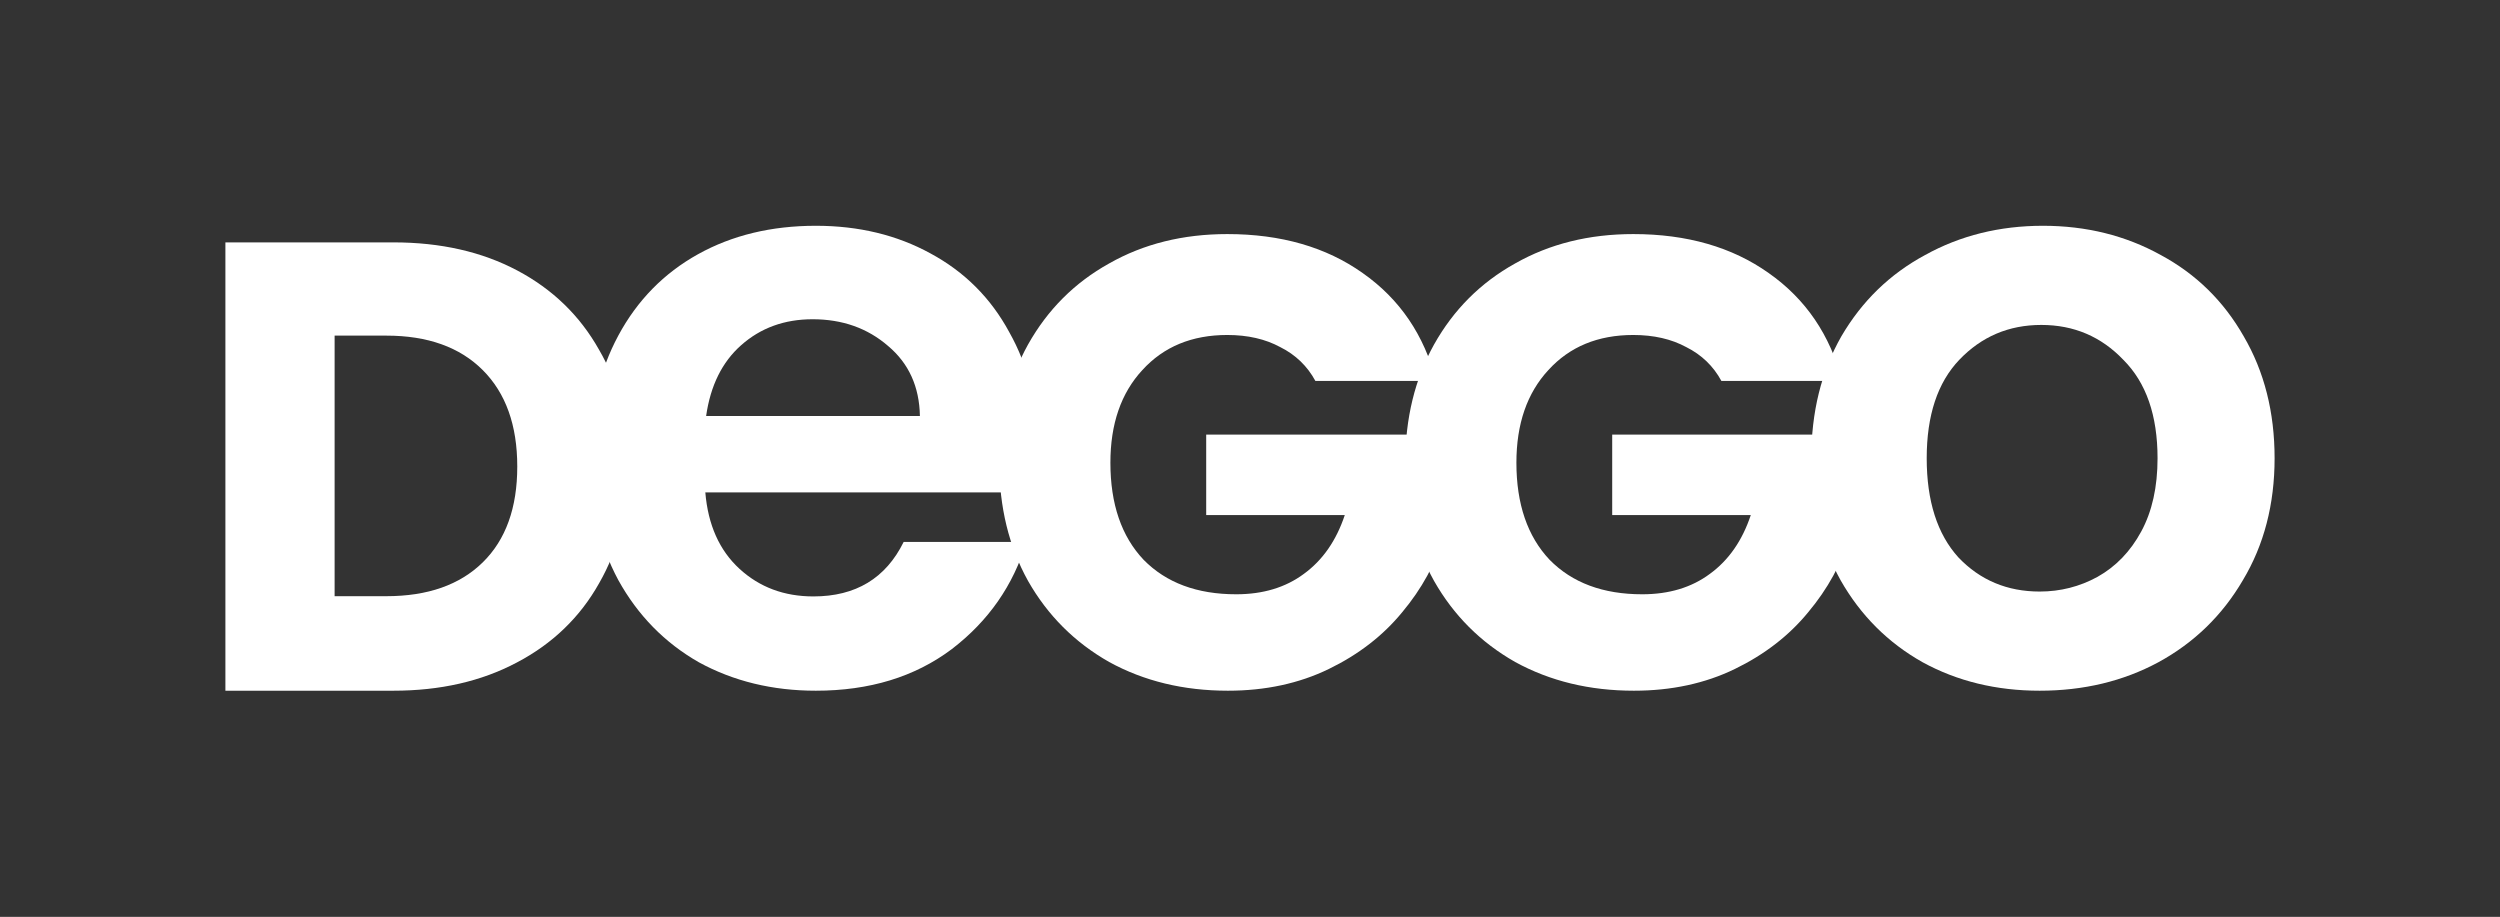
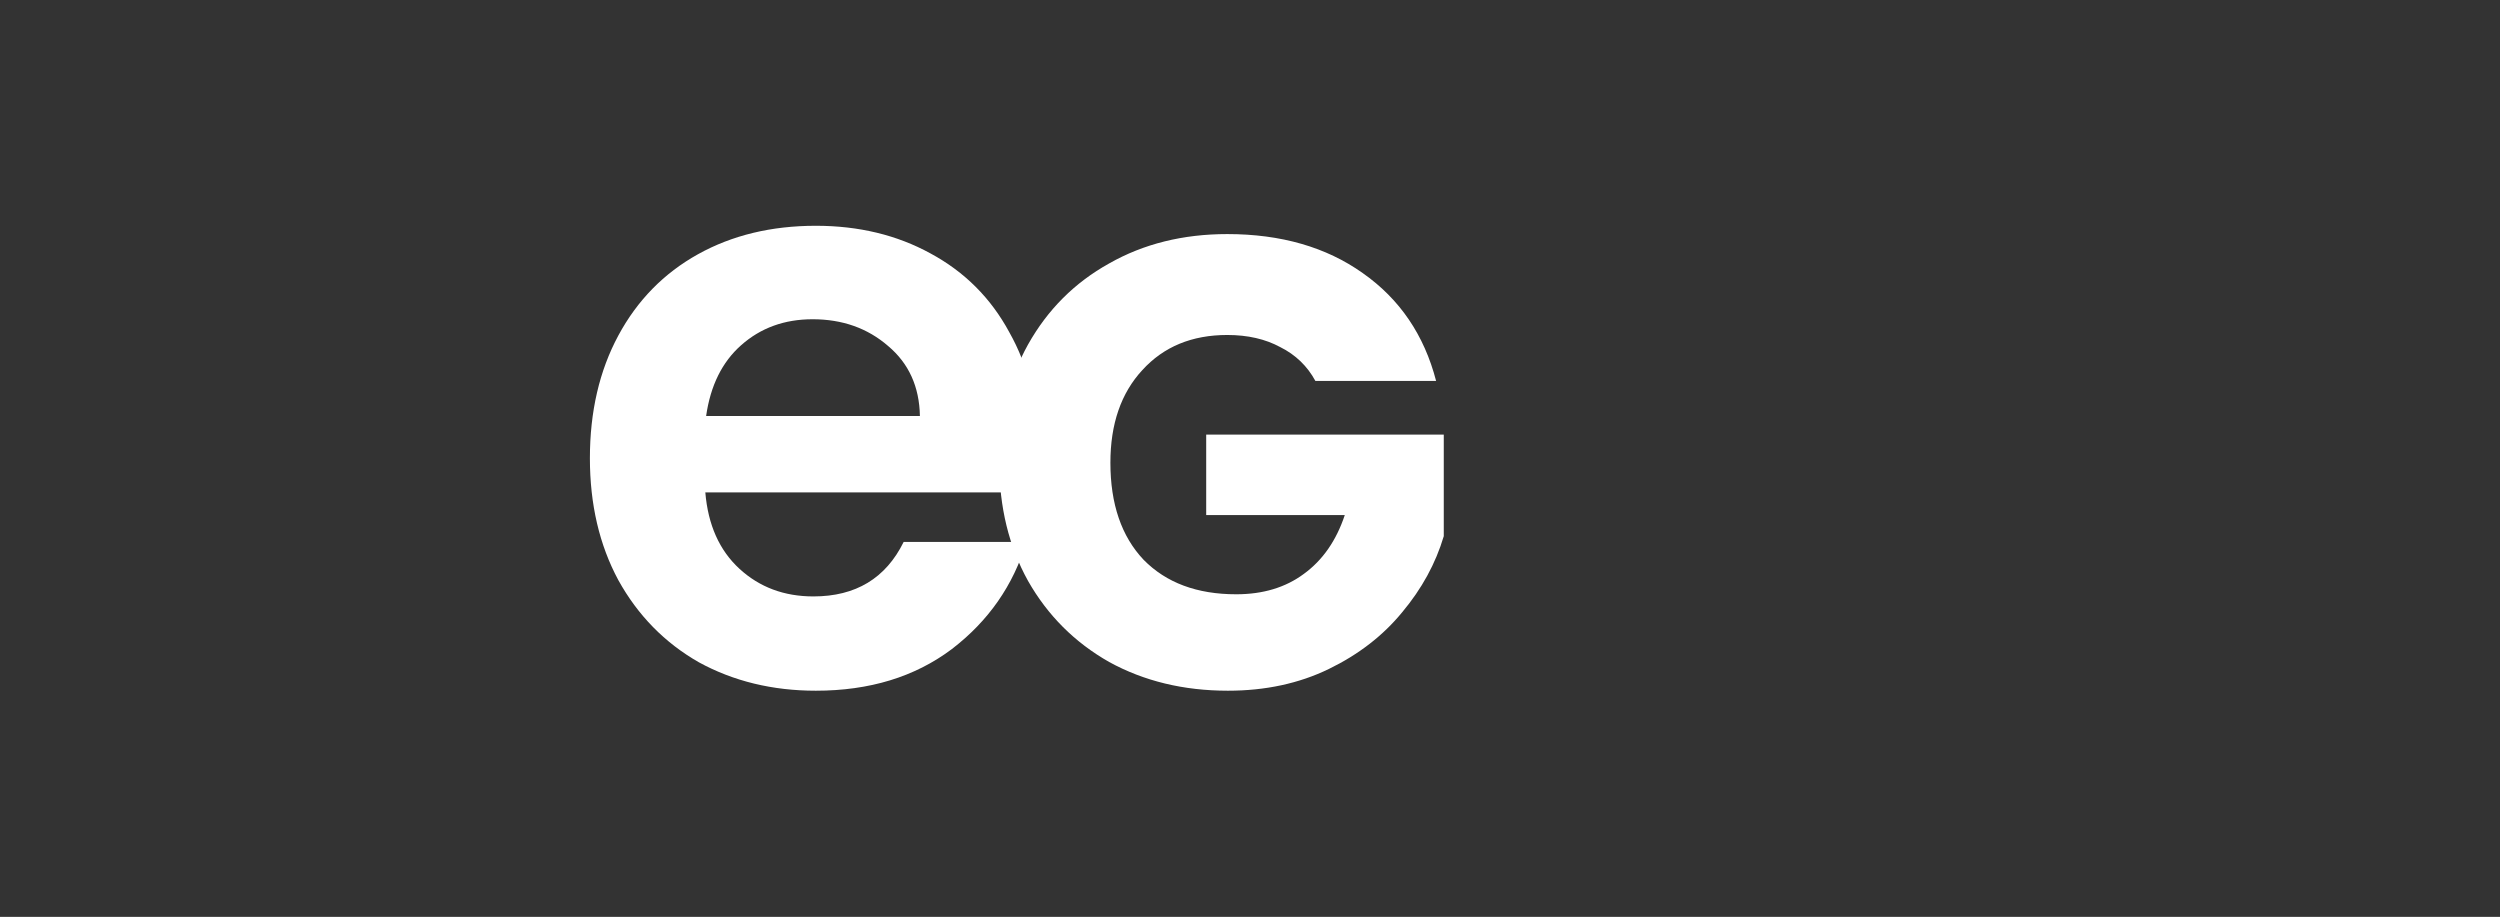
<svg xmlns="http://www.w3.org/2000/svg" width="818" height="300" viewBox="0 0 818 300" fill="none">
  <rect x="0" y="0" width="818" height="300" fill="#333333" stroke="none" />
-   <path d="M128.71 79.307C144.174 79.307 157.687 82.371 169.249 88.501C180.812 94.631 189.728 103.268 195.997 114.413C202.405 125.418 205.61 138.165 205.61 152.654C205.61 167.003 202.405 179.749 195.997 190.894C189.728 202.039 180.743 210.676 169.041 216.806C157.478 222.936 144.034 226 128.71 226H73.752V79.307H128.71ZM126.412 195.074C139.925 195.074 150.443 191.382 157.965 183.998C165.488 176.615 169.249 166.167 169.249 152.654C169.249 139.14 165.488 128.623 157.965 121.1C150.443 113.577 139.925 109.816 126.412 109.816H109.485V195.074H126.412Z" fill="white" />
  <path d="M339.557 146.746C339.557 152.065 339.202 156.852 338.493 161.107H230.781C231.667 171.745 235.391 180.079 241.951 186.107C248.511 192.135 256.578 195.15 266.153 195.15C279.982 195.15 289.823 189.21 295.674 177.331H335.833C331.578 191.515 323.422 203.217 311.365 212.437C299.309 221.479 284.504 226 266.951 226C252.766 226 240 222.898 228.653 216.692C217.483 210.309 208.706 201.355 202.323 189.83C196.118 178.306 193.015 165.008 193.015 149.937C193.015 134.689 196.118 121.302 202.323 109.778C208.529 98.253 217.217 89.388 228.387 83.182C239.557 76.976 252.412 73.874 266.951 73.874C280.958 73.874 293.458 76.888 304.45 82.916C315.621 88.944 324.22 97.544 330.248 108.714C336.454 119.707 339.557 132.384 339.557 146.746ZM300.993 136.107C300.816 126.533 297.358 118.909 290.621 113.235C283.883 107.384 275.639 104.459 265.887 104.459C256.667 104.459 248.866 107.295 242.483 112.969C236.277 118.466 232.465 126.178 231.047 136.107H300.993Z" fill="white" />
  <path d="M430.4 124.652C427.753 119.776 423.922 116.085 418.907 113.577C414.031 110.93 408.25 109.607 401.563 109.607C390 109.607 380.736 113.438 373.77 121.1C366.805 128.623 363.322 138.723 363.322 151.4C363.322 164.913 366.944 175.5 374.188 183.163C381.572 190.685 391.672 194.447 404.488 194.447C413.265 194.447 420.648 192.218 426.639 187.76C432.768 183.302 437.226 176.894 440.012 168.535H394.667V142.205H472.402V175.431C469.755 184.347 465.228 192.636 458.819 200.298C452.55 207.96 444.54 214.159 434.788 218.896C425.037 223.632 414.031 226 401.772 226C387.283 226 374.328 222.866 362.904 216.597C351.62 210.189 342.774 201.343 336.365 190.058C330.097 178.774 326.962 165.888 326.962 151.4C326.962 136.912 330.097 124.025 336.365 112.741C342.774 101.318 351.62 92.472 362.904 86.203C374.188 79.794 387.074 76.59 401.563 76.59C419.116 76.59 433.883 80.839 445.863 89.337C457.983 97.835 465.994 109.607 469.895 124.652H430.4Z" fill="white" />
-   <path d="M563.245 124.652C560.598 119.776 556.767 116.085 551.752 113.577C546.876 110.93 541.095 109.607 534.408 109.607C522.845 109.607 513.581 113.438 506.616 121.1C499.65 128.623 496.167 138.723 496.167 151.4C496.167 164.913 499.789 175.5 507.034 183.163C514.417 190.685 524.517 194.447 537.334 194.447C546.11 194.447 553.494 192.218 559.484 187.76C565.614 183.302 570.072 176.894 572.858 168.535H527.512V142.205H605.247V175.431C602.601 184.347 598.073 192.636 591.665 200.298C585.396 207.96 577.385 214.159 567.634 218.896C557.882 223.632 546.876 226 534.617 226C520.129 226 507.173 222.866 495.75 216.597C484.465 210.189 475.619 201.343 469.211 190.058C462.942 178.774 459.807 165.888 459.807 151.4C459.807 136.912 462.942 124.025 469.211 112.741C475.619 101.318 484.465 92.472 495.75 86.203C507.034 79.794 519.92 76.59 534.408 76.59C551.961 76.59 566.728 80.839 578.709 89.337C590.829 97.835 598.839 109.607 602.74 124.652H563.245Z" fill="white" />
-   <path d="M667.386 226C653.202 226 640.436 222.898 629.089 216.692C617.741 210.309 608.787 201.355 602.227 189.83C595.844 178.306 592.653 165.008 592.653 149.937C592.653 134.866 595.933 121.568 602.493 110.044C609.231 98.519 618.362 89.654 629.887 83.448C641.411 77.065 654.266 73.874 668.45 73.874C682.635 73.874 695.489 77.065 707.014 83.448C718.539 89.654 727.581 98.519 734.142 110.044C740.879 121.568 744.248 134.866 744.248 149.937C744.248 165.008 740.79 178.306 733.876 189.83C727.138 201.355 717.918 210.309 706.216 216.692C694.691 222.898 681.748 226 667.386 226ZM667.386 193.554C674.124 193.554 680.418 191.958 686.269 188.767C692.298 185.398 697.085 180.433 700.631 173.873C704.177 167.313 705.95 159.334 705.95 149.937C705.95 135.93 702.227 125.203 694.78 117.756C687.511 110.132 678.557 106.32 667.918 106.32C657.28 106.32 648.326 110.132 641.057 117.756C633.965 125.203 630.419 135.93 630.419 149.937C630.419 163.944 633.876 174.76 640.791 182.384C647.883 189.83 656.748 193.554 667.386 193.554Z" fill="white" />
</svg>